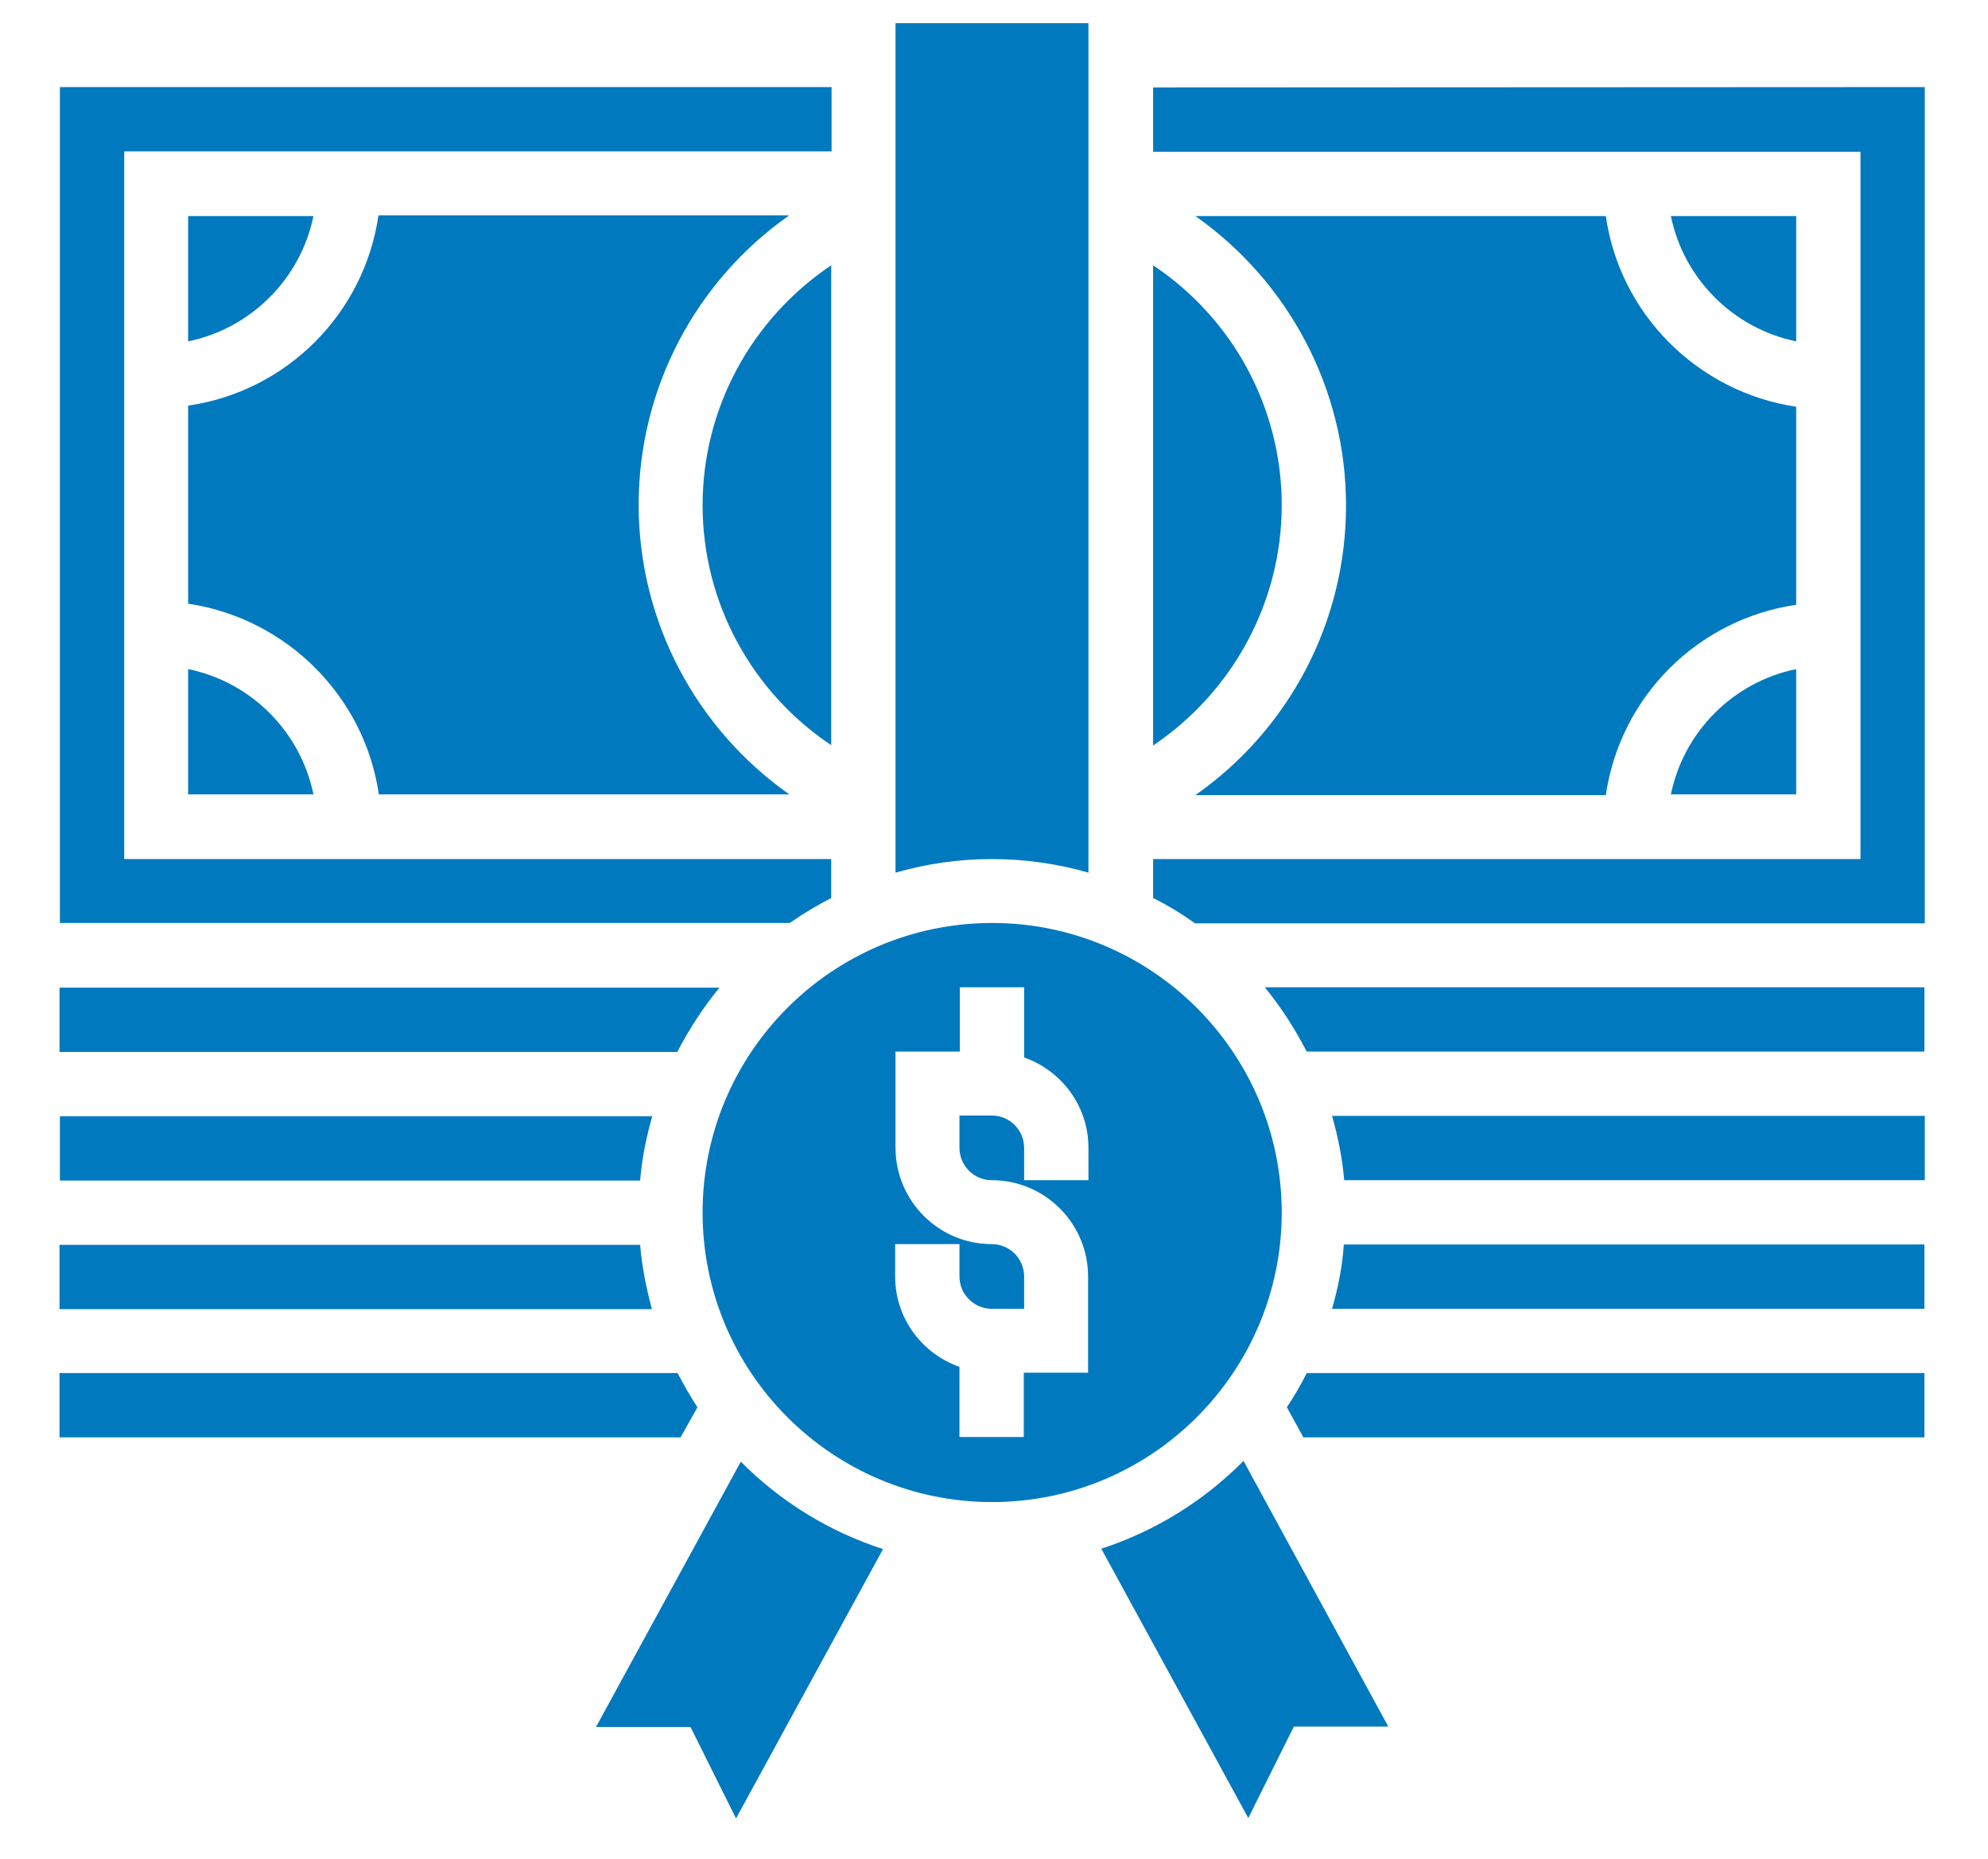
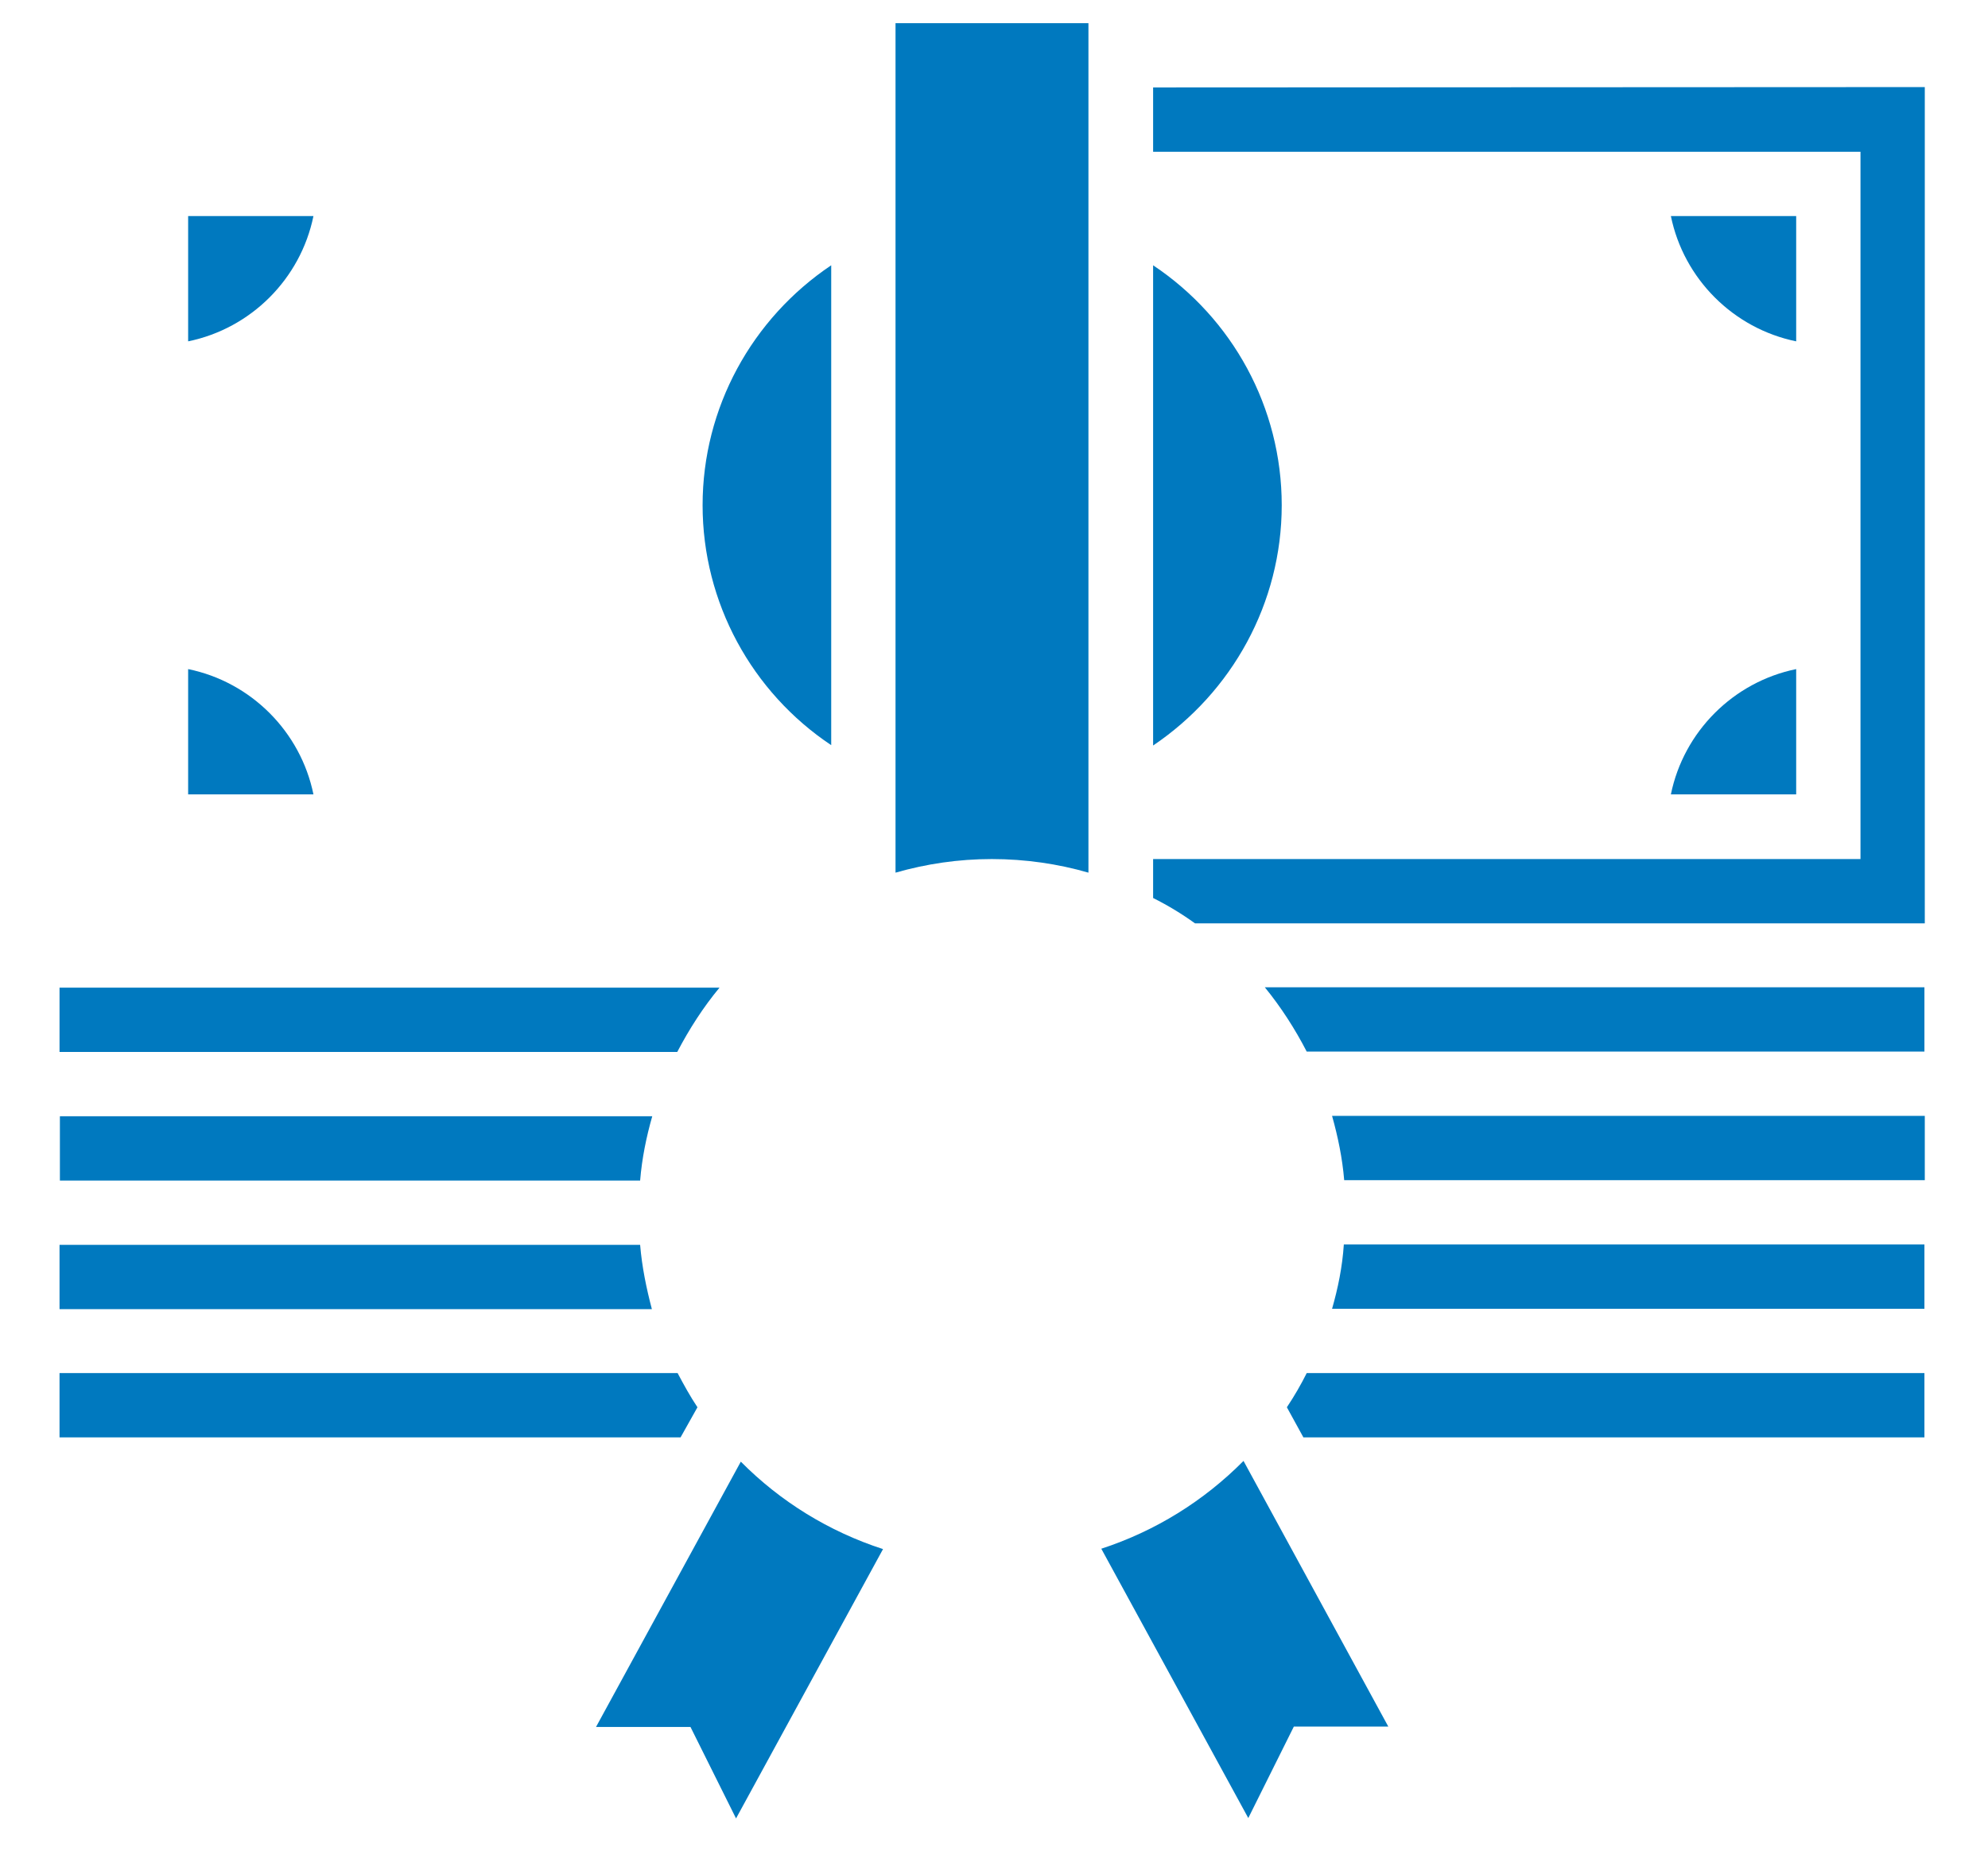
<svg xmlns="http://www.w3.org/2000/svg" version="1.1" id="Layer_1" x="0px" y="0px" viewBox="0 0 541 506" style="enable-background:new 0 0 541 506;" xml:space="preserve">
  <style type="text/css">
	.st0{fill:#0079BF;}
</style>
  <path class="st0" d="M51.2,216.2h34.1c-3.5-17.1-17-30.6-34.1-34.1V216.2z" />
-   <path class="st0" d="M103.1,216.2h111.7c-25.3-17.8-41-47-41-78.8s15.6-61,41-78.8H103c-3.9,26.8-25,47.9-51.8,51.8v53.9  C78,168.3,99.2,189.5,103.1,216.2L103.1,216.2z" />
  <path class="st0" d="M51.2,58.8v34.1c17.1-3.5,30.6-17,34.1-34.1H51.2z" />
-   <path class="st0" d="M226.2,244.4v-10.6H33.8V41.2h192.5V23.7h-210v227.5h198.6C218.5,248.7,222.3,246.4,226.2,244.4L226.2,244.4z" />
  <path class="st0" d="M226.2,72.2c-21.6,14.5-35,38.8-35,65.3s13.4,50.9,35,65.3V72.2z" />
  <path class="st0" d="M348.8,137.5c0-26.6-13.4-50.9-35-65.3v130.7C335.3,188.4,348.8,164.1,348.8,137.5L348.8,137.5z" />
  <path class="st0" d="M195.8,268.8H16.2v17.5h168.1C187.6,280,191.4,274.1,195.8,268.8L195.8,268.8z" />
-   <path class="st0" d="M437,58.8H325.3c25.3,17.8,41,47,41,78.8s-15.6,61-41,78.8H437c3.9-26.8,25-47.9,51.8-51.8v-53.9  C462,106.7,440.8,85.5,437,58.8L437,58.8z" />
-   <path class="st0" d="M488.8,216.2v-34.1c-17.1,3.5-30.6,17-34.1,34.1H488.8z" />
+   <path class="st0" d="M488.8,216.2v-34.1c-17.1,3.5-30.6,17-34.1,34.1z" />
  <path class="st0" d="M296.2,237.5V6.3h-52.5v231.2c8.4-2.4,17.1-3.7,26.2-3.7S287.9,235.1,296.2,237.5z" />
  <path class="st0" d="M488.8,58.8h-34.1c3.5,17.1,17,30.6,34.1,34.1V58.8z" />
  <path class="st0" d="M313.8,23.8v17.5h192.5v192.5H313.8v10.6c4,2,7.8,4.3,11.4,6.9h198.6V23.7L313.8,23.8z" />
  <path class="st0" d="M350.2,383l4.5,8.2h169v-17.5H355.6C354,376.9,352.2,380,350.2,383L350.2,383z" />
  <path class="st0" d="M362.5,356.2h161.2v-17.5h-158C365.3,344.8,364.1,350.6,362.5,356.2L362.5,356.2z" />
  <path class="st0" d="M365.8,321.2h158v-17.5H362.5C364.1,309.4,365.3,315.2,365.8,321.2L365.8,321.2z" />
  <path class="st0" d="M299.7,421.5l40,73.3l12.4-24.9h25.7l-39.4-72.3C327.6,408.5,314.4,416.7,299.7,421.5z" />
  <path class="st0" d="M355.6,286.2h168.1v-17.5H344.2C348.6,274.1,352.4,280,355.6,286.2L355.6,286.2z" />
-   <path class="st0" d="M348.8,330c0-43.4-35.3-78.8-78.8-78.8s-78.8,35.3-78.8,78.8s35.3,78.8,78.8,78.8S348.8,373.4,348.8,330z   M296.2,321.2h-17.5v-8.8c0-4.8-3.9-8.8-8.8-8.8h-8.8v8.8c0,4.8,3.9,8.8,8.8,8.8c14.5,0,26.2,11.8,26.2,26.2v26.2h-17.5v17.5h-17.5  v-19.1c-10.2-3.6-17.5-13.2-17.5-24.6v-8.8h17.5v8.8c0,4.8,3.9,8.8,8.8,8.8h8.8v-8.8c0-4.8-3.9-8.8-8.8-8.8  c-14.5,0-26.2-11.8-26.2-26.2v-26.2h17.5v-17.5h17.5v19.1c10.2,3.6,17.5,13.2,17.5,24.6V321.2z" />
  <path class="st0" d="M174.2,338.8H16.2v17.5h161.2C175.9,350.6,174.7,344.8,174.2,338.8L174.2,338.8z" />
  <path class="st0" d="M189.8,383c-2-3-3.7-6.1-5.4-9.3H16.2v17.5h169L189.8,383z" />
  <path class="st0" d="M162.2,470h25.7l12.4,24.9l40-73.3c-14.8-4.8-28-13-38.7-23.8L162.2,470z" />
  <path class="st0" d="M177.5,303.8H16.3v17.5h157.9C174.7,315.2,175.9,309.4,177.5,303.8L177.5,303.8z" />
</svg>